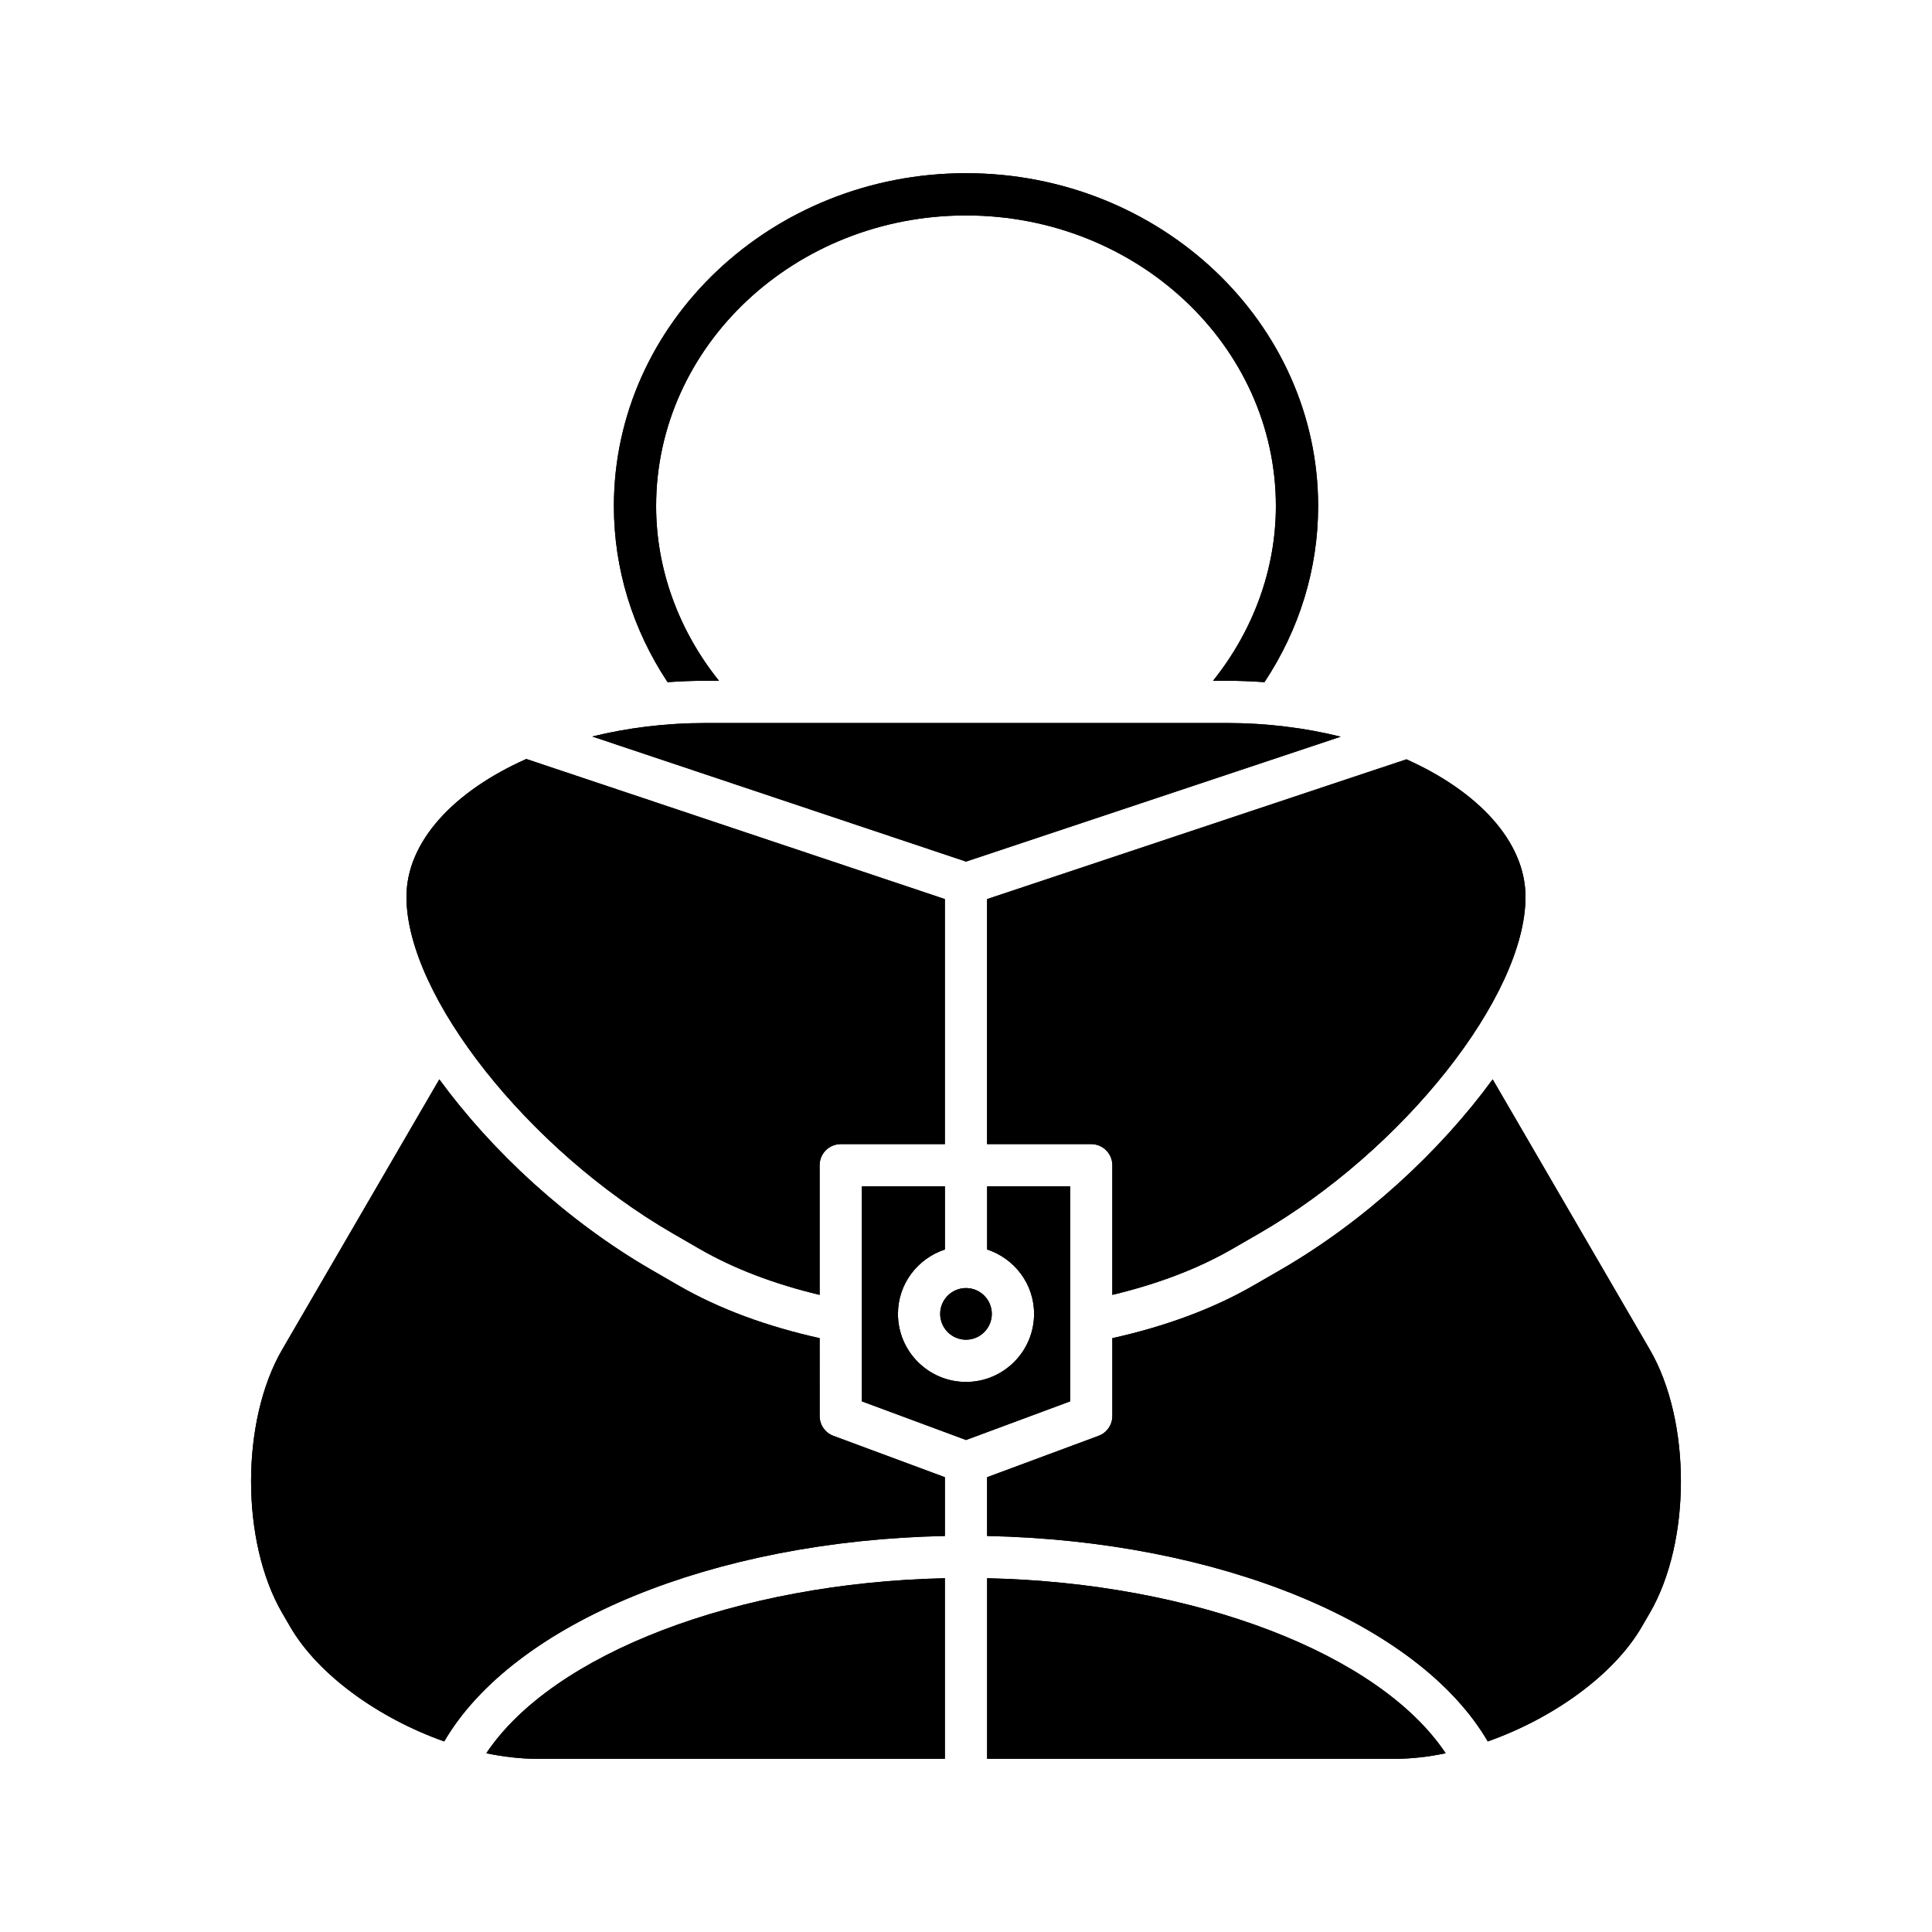
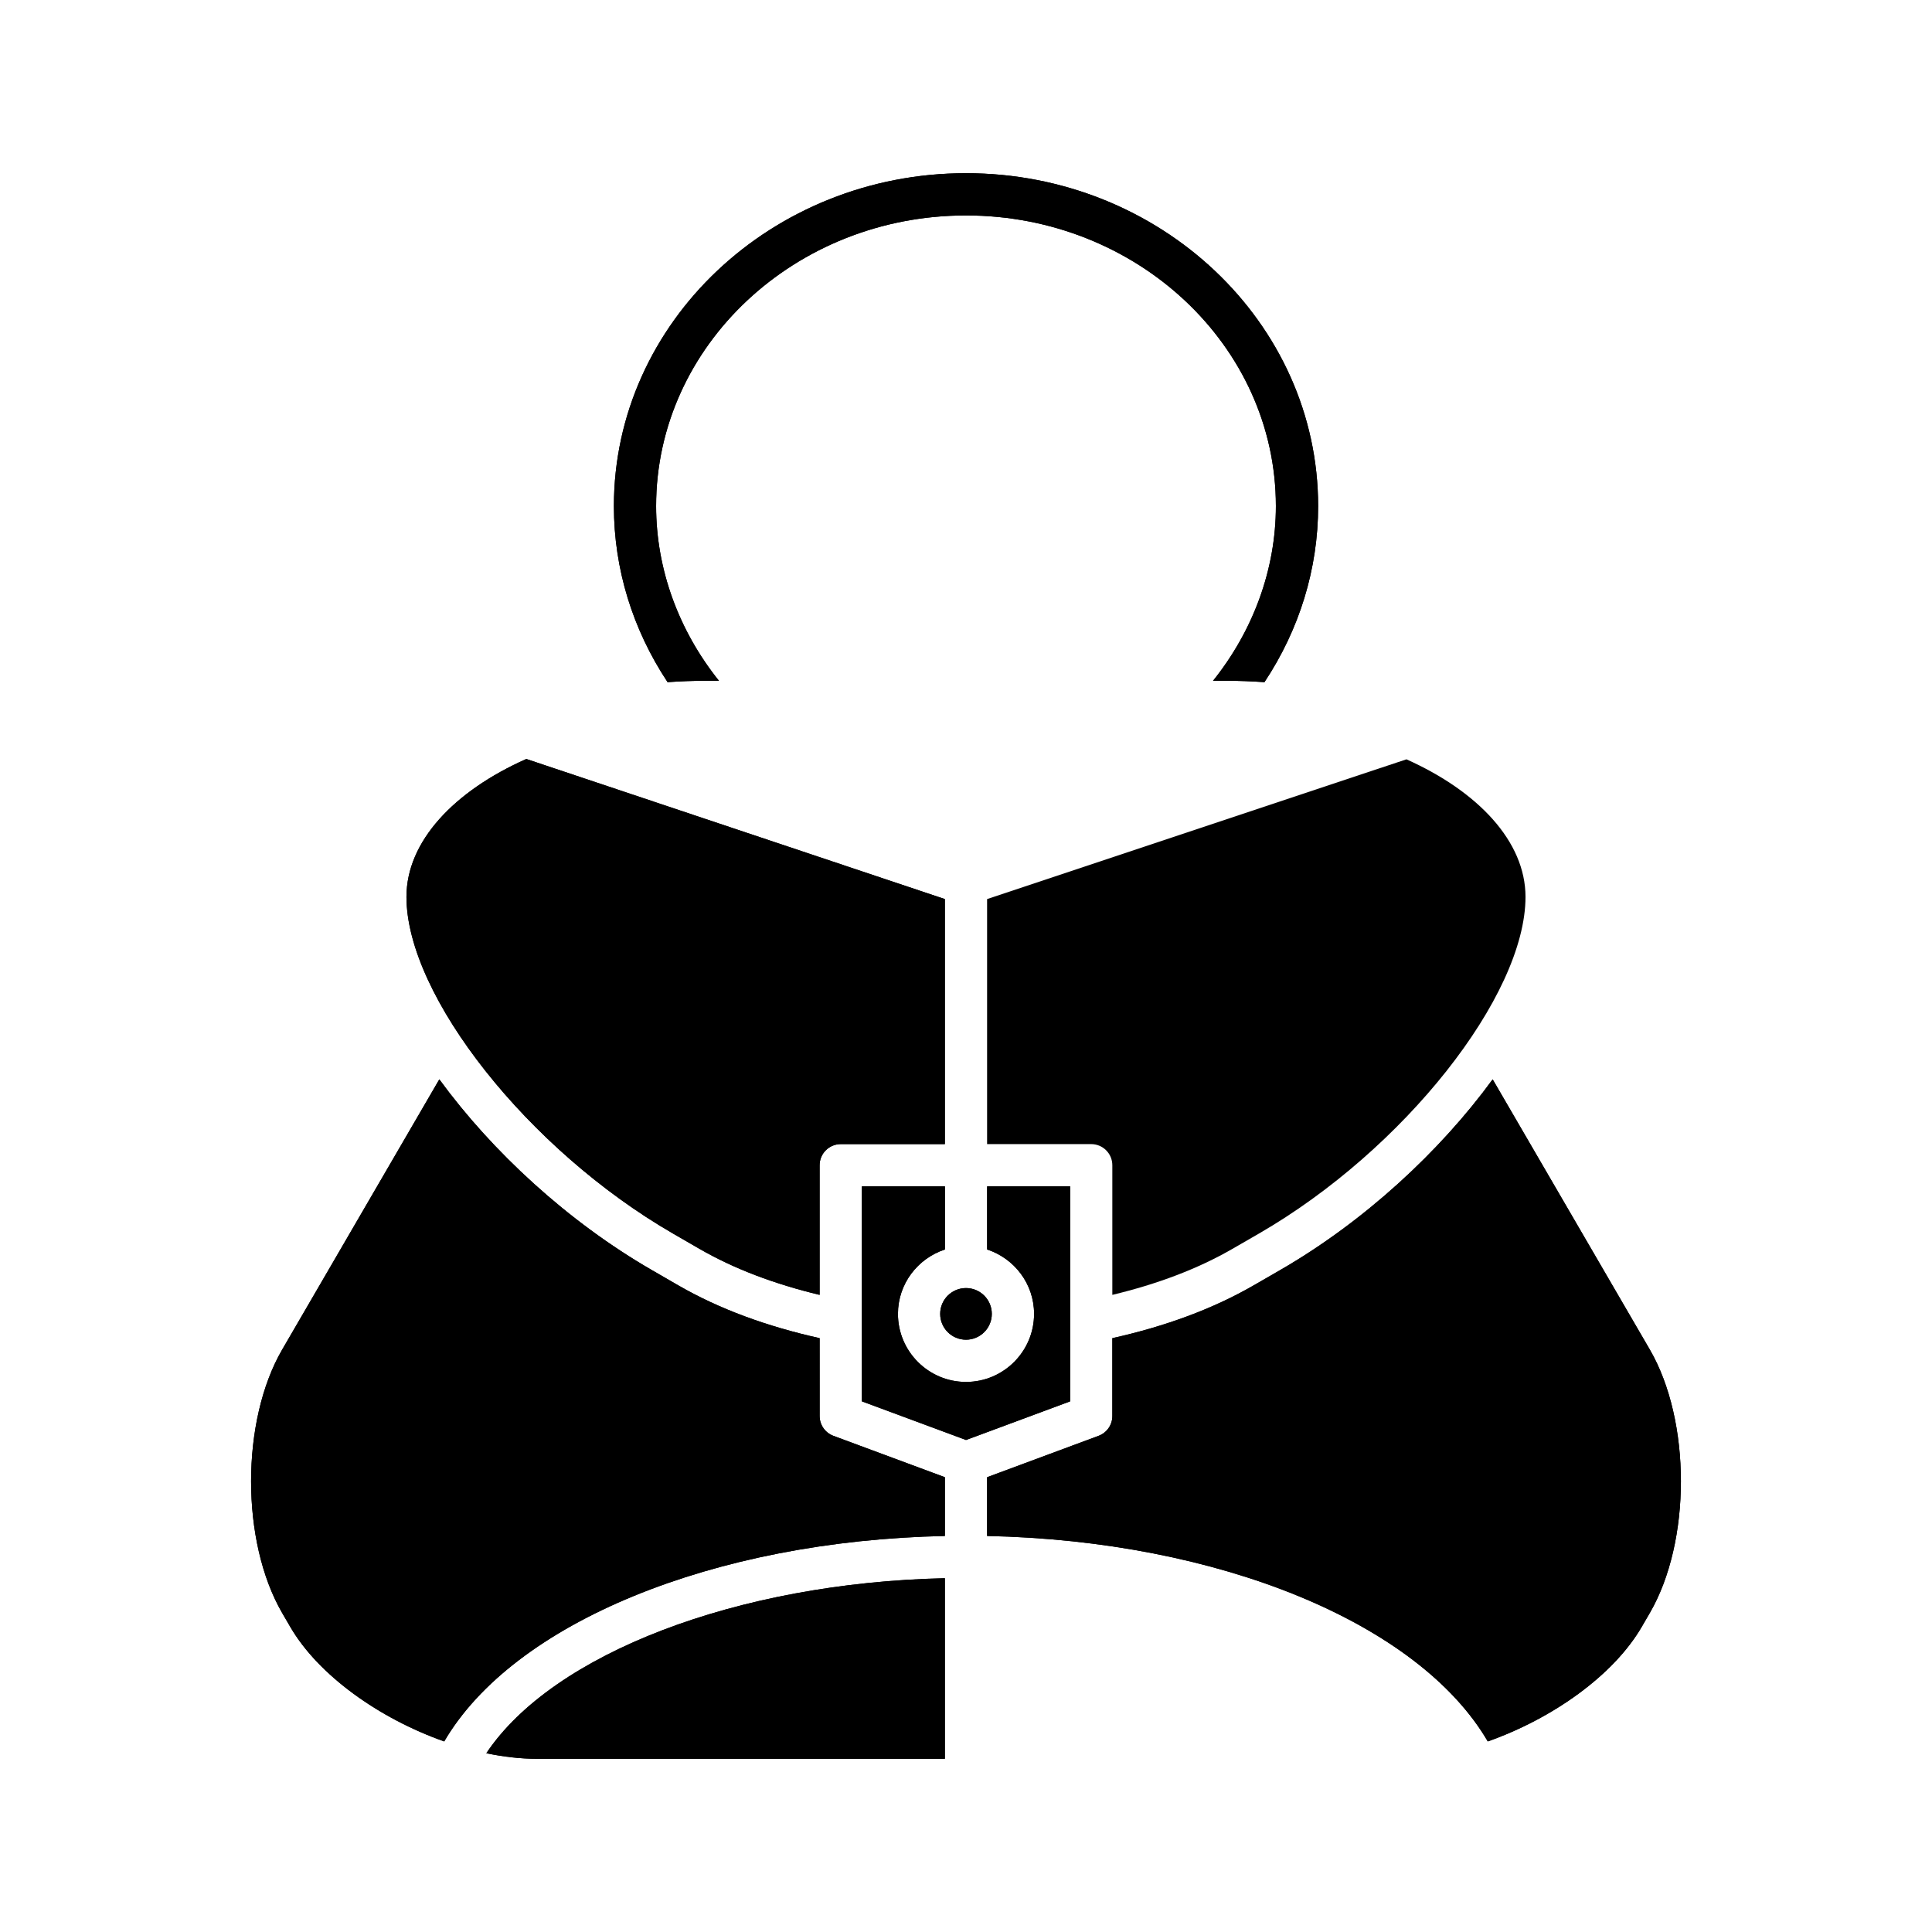
<svg xmlns="http://www.w3.org/2000/svg" fill="#000000" width="800px" height="800px" version="1.1" viewBox="144 144 512 512">
  <g>
    <path d="m394.4 610.1v-47.855c-55.039 1.207-103.9 19.996-121.52 46.383 4.57 0.945 9.105 1.473 13.461 1.473z" />
    <path d="m394.4 610.1v-47.855c-55.039 1.207-103.9 19.996-121.52 46.383 4.57 0.945 9.105 1.473 13.461 1.473z" />
    <path d="m372.41 458.39v56.984l27.594 10.238 27.59-10.238v-56.984h-21.992v16.738c7.195 2.371 12.438 9.078 12.438 17.059 0 9.945-8.09 18.039-18.035 18.039s-18.039-8.09-18.039-18.039c0-7.981 5.242-14.688 12.441-17.059v-16.738z" />
    <path d="m372.41 458.39v56.984l27.594 10.238 27.59-10.238v-56.984h-21.992v16.738c7.195 2.371 12.438 9.078 12.438 17.059 0 9.945-8.09 18.039-18.035 18.039s-18.039-8.09-18.039-18.039c0-7.981 5.242-14.688 12.441-17.059v-16.738z" />
    <path d="m406.84 492.19c0 3.781-3.062 6.844-6.84 6.844-3.781 0-6.844-3.062-6.844-6.844 0-3.777 3.062-6.84 6.844-6.84 3.777 0 6.84 3.062 6.84 6.84" />
    <path d="m406.84 492.19c0 3.781-3.062 6.844-6.84 6.844-3.781 0-6.844-3.062-6.844-6.844 0-3.777 3.062-6.84 6.844-6.84 3.777 0 6.84 3.062 6.84 6.84" />
-     <path d="m527.12 608.63c-17.617-26.387-66.48-45.176-121.52-46.383v47.855h108.06c4.356 0 8.895-0.527 13.461-1.473z" />
-     <path d="m527.12 608.63c-17.617-26.387-66.48-45.176-121.52-46.383v47.855h108.06c4.356 0 8.895-0.527 13.461-1.473z" />
    <path d="m483.26 480.58-7.047 4.066c-10.781 6.227-23.41 10.863-37.43 13.98v20.637c0 2.34-1.457 4.434-3.648 5.246l-29.539 10.965v15.574c61.387 1.262 114.34 23.062 132.68 54.449 17.215-6.082 33.34-17.531 40.793-30.348l2.137-3.676c11.004-18.93 11.004-50.91 0-69.844l-41.633-71.59c-13.953 19.098-33.996 37.656-56.309 50.539z" />
    <path d="m483.26 480.58-7.047 4.066c-10.781 6.227-23.41 10.863-37.43 13.98v20.637c0 2.34-1.457 4.434-3.648 5.246l-29.539 10.965v15.574c61.387 1.262 114.34 23.062 132.68 54.449 17.215-6.082 33.34-17.531 40.793-30.348l2.137-3.676c11.004-18.93 11.004-50.91 0-69.844l-41.633-71.59c-13.953 19.098-33.996 37.656-56.309 50.539z" />
    <path d="m405.59 447.2h27.59c3.09 0 5.598 2.508 5.598 5.598v34.355c11.922-2.856 22.656-6.894 31.832-12.195l7.047-4.066c38.281-22.102 70.617-62.953 70.617-89.211 0-14.66-12.551-27.949-31.555-36.453l-111.13 37.039z" />
-     <path d="m405.59 447.2h27.59c3.09 0 5.598 2.508 5.598 5.598v34.355c11.922-2.856 22.656-6.894 31.832-12.195l7.047-4.066c38.281-22.102 70.617-62.953 70.617-89.211 0-14.66-12.551-27.949-31.555-36.453l-111.13 37.039z" />
    <path d="m330.89 324.41h3.641c-10.648-13.277-16.652-29.543-16.652-46.289 0-42.473 36.84-77.027 82.121-77.027s82.121 34.555 82.121 77.027c0 16.746-6.008 33.012-16.652 46.289h3.641c3.379 0 6.699 0.141 9.984 0.371 9.281-14.004 14.227-30.051 14.227-46.66 0-48.648-41.859-88.223-93.316-88.223-51.457 0-93.316 39.574-93.316 88.223 0 16.605 4.949 32.656 14.227 46.66 3.277-0.23 6.602-0.371 9.977-0.371z" />
    <path d="m330.89 324.41h3.641c-10.648-13.277-16.652-29.543-16.652-46.289 0-42.473 36.84-77.027 82.121-77.027s82.121 34.555 82.121 77.027c0 16.746-6.008 33.012-16.652 46.289h3.641c3.379 0 6.699 0.141 9.984 0.371 9.281-14.004 14.227-30.051 14.227-46.66 0-48.648-41.859-88.223-93.316-88.223-51.457 0-93.316 39.574-93.316 88.223 0 16.605 4.949 32.656 14.227 46.66 3.277-0.23 6.602-0.371 9.977-0.371z" />
-     <path d="m499.3 339.23c-9.359-2.324-19.566-3.625-30.191-3.625l-138.21 0.004c-10.531 0-20.652 1.285-29.945 3.57l99.055 33.148z" />
-     <path d="m499.3 339.23c-9.359-2.324-19.566-3.625-30.191-3.625l-138.21 0.004c-10.531 0-20.652 1.285-29.945 3.57l99.055 33.148z" />
    <path d="m322.33 470.89 7.047 4.074c9.18 5.297 19.914 9.336 31.832 12.191v-34.355c0-3.09 2.508-5.598 5.598-5.598h27.59v-64.938l-110.92-37.125c-19.121 8.5-31.762 21.832-31.762 36.543 0 26.254 32.34 67.105 70.617 89.207z" />
    <path d="m322.33 470.89 7.047 4.074c9.18 5.297 19.914 9.336 31.832 12.191v-34.355c0-3.09 2.508-5.598 5.598-5.598h27.59v-64.938l-110.92-37.125c-19.121 8.5-31.762 21.832-31.762 36.543 0 26.254 32.34 67.105 70.617 89.207z" />
    <path d="m220.93 575.15c7.453 12.816 23.578 24.27 40.793 30.348 18.336-31.387 71.285-53.184 132.68-54.449v-15.574l-29.539-10.961c-2.191-0.816-3.648-2.91-3.648-5.246l-0.004-20.641c-14.02-3.117-26.645-7.75-37.43-13.977l-7.047-4.074c-22.312-12.883-42.355-31.438-56.309-50.539l-41.633 71.598c-11.004 18.93-11.004 50.91 0 69.844z" />
    <path d="m220.93 575.15c7.453 12.816 23.578 24.27 40.793 30.348 18.336-31.387 71.285-53.184 132.68-54.449v-15.574l-29.539-10.961c-2.191-0.816-3.648-2.91-3.648-5.246l-0.004-20.641c-14.02-3.117-26.645-7.75-37.43-13.977l-7.047-4.074c-22.312-12.883-42.355-31.438-56.309-50.539l-41.633 71.598c-11.004 18.93-11.004 50.91 0 69.844z" />
  </g>
</svg>